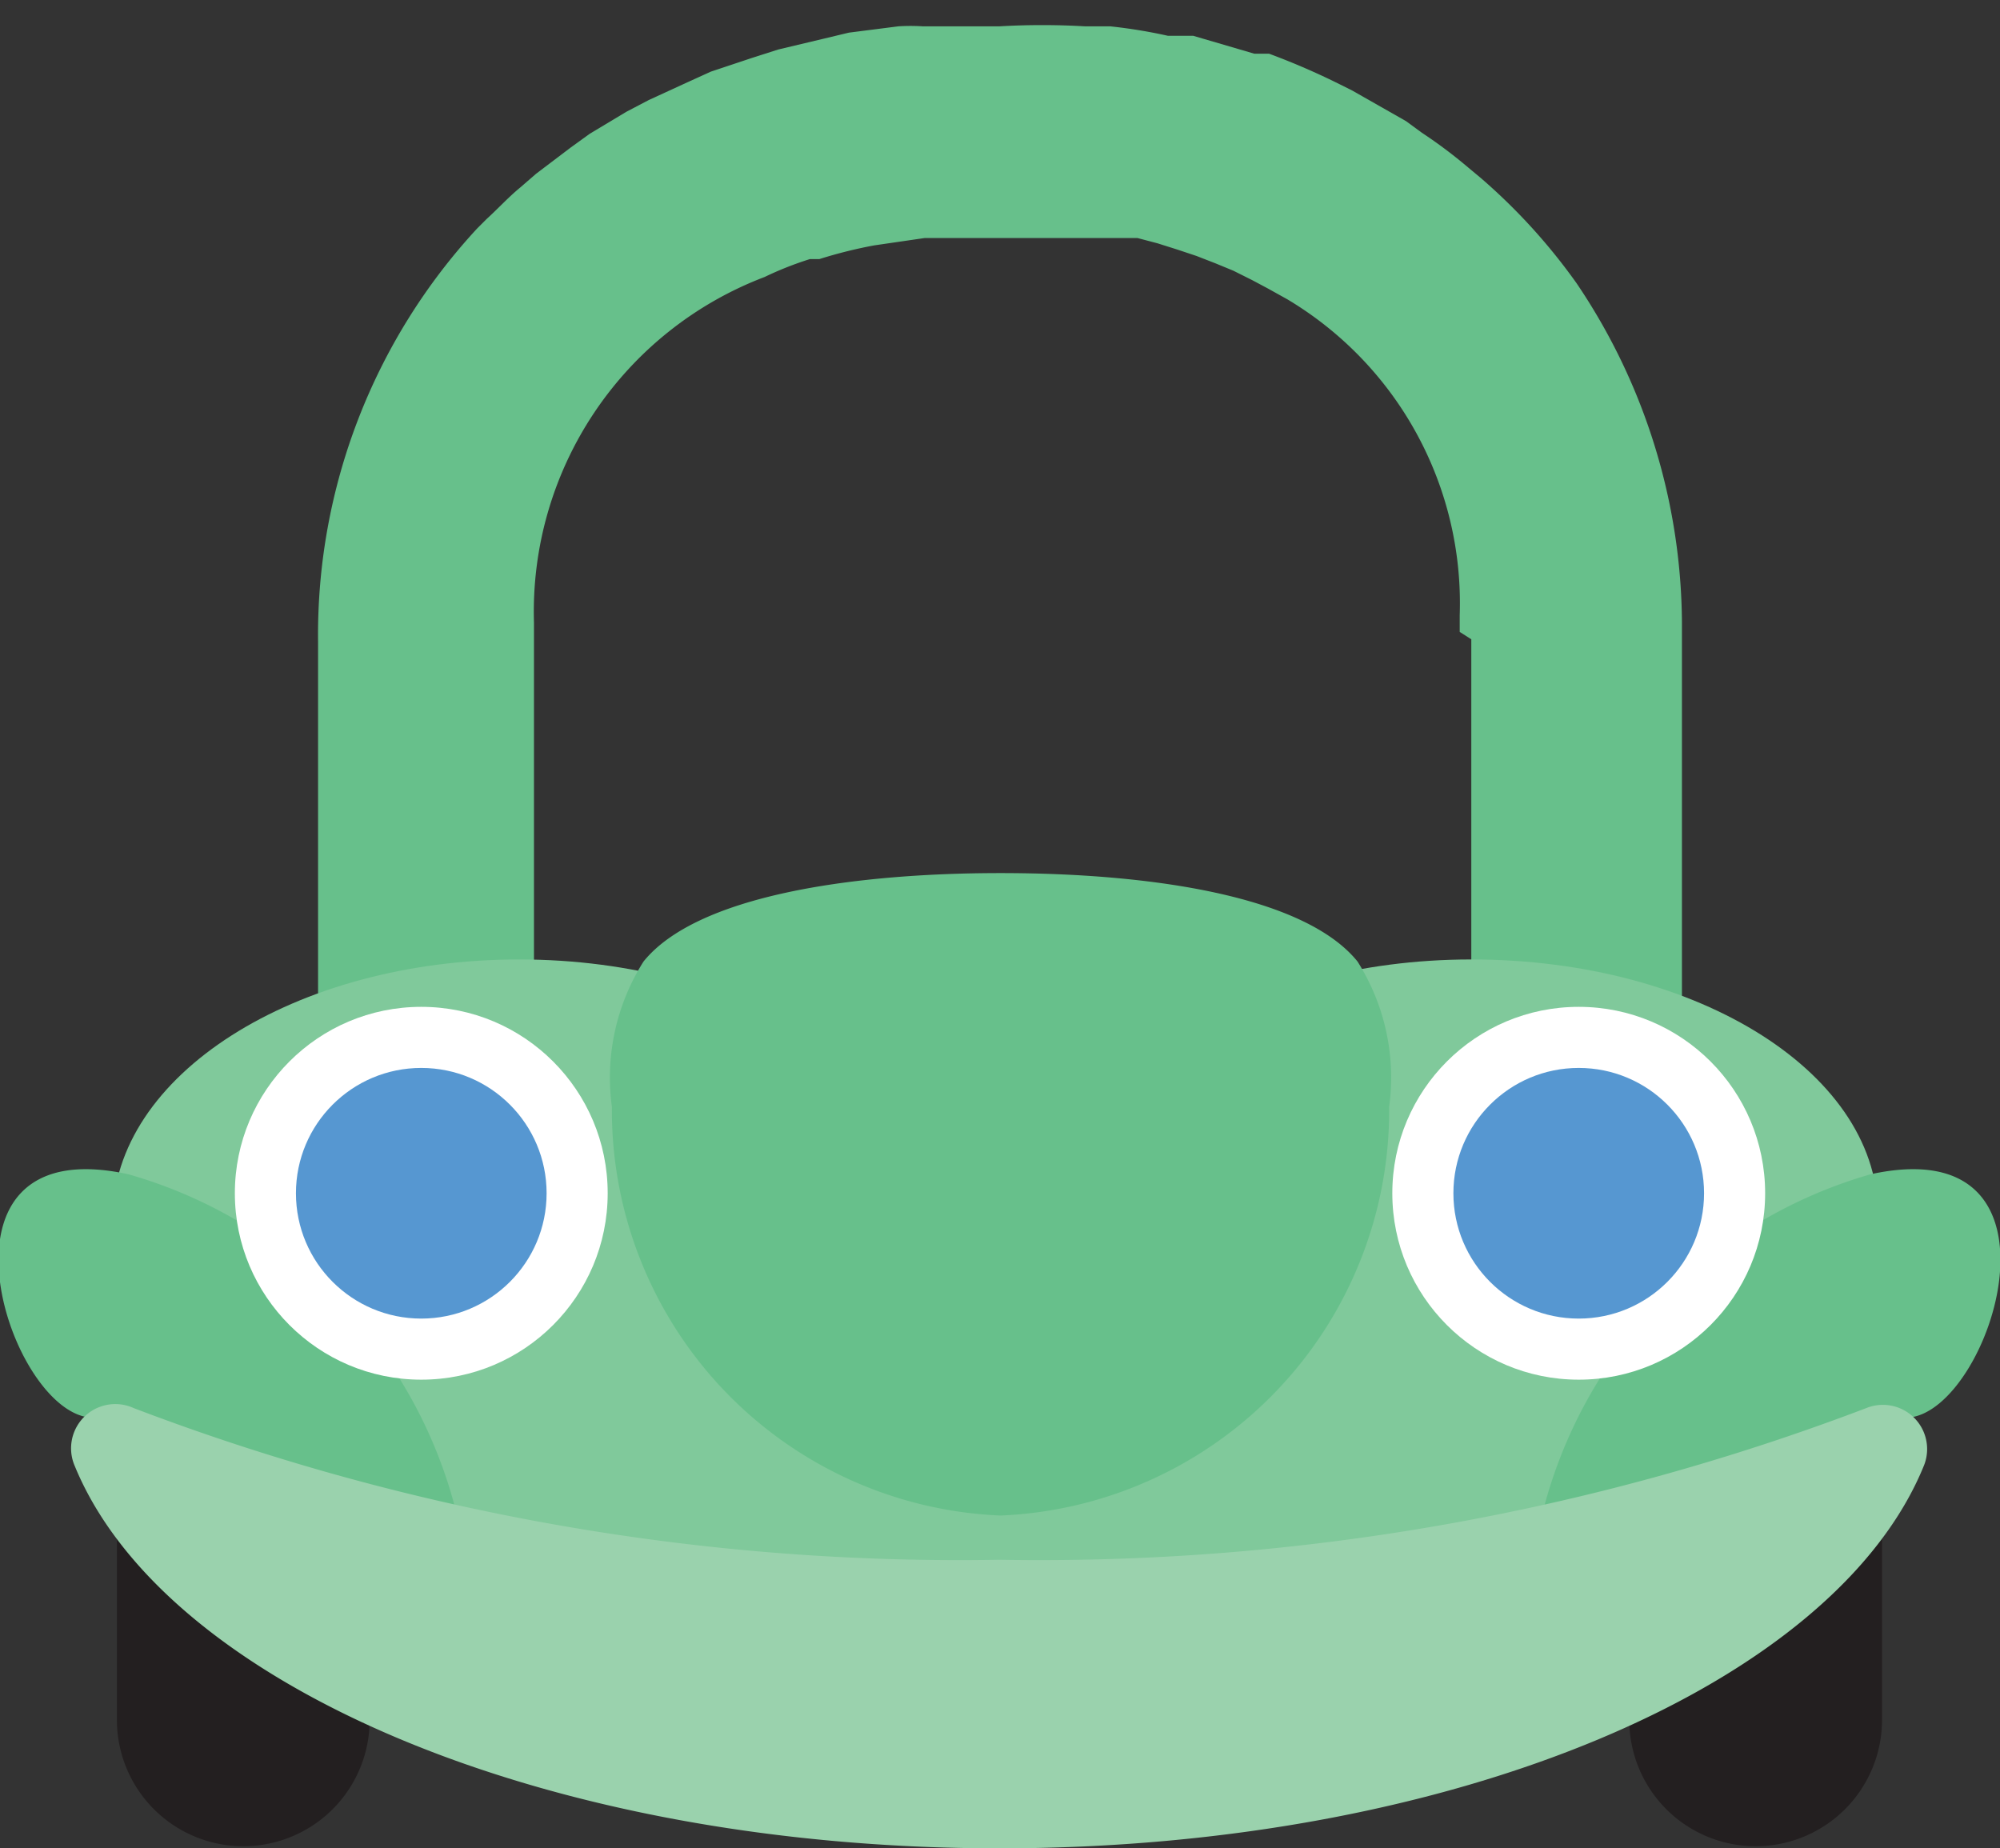
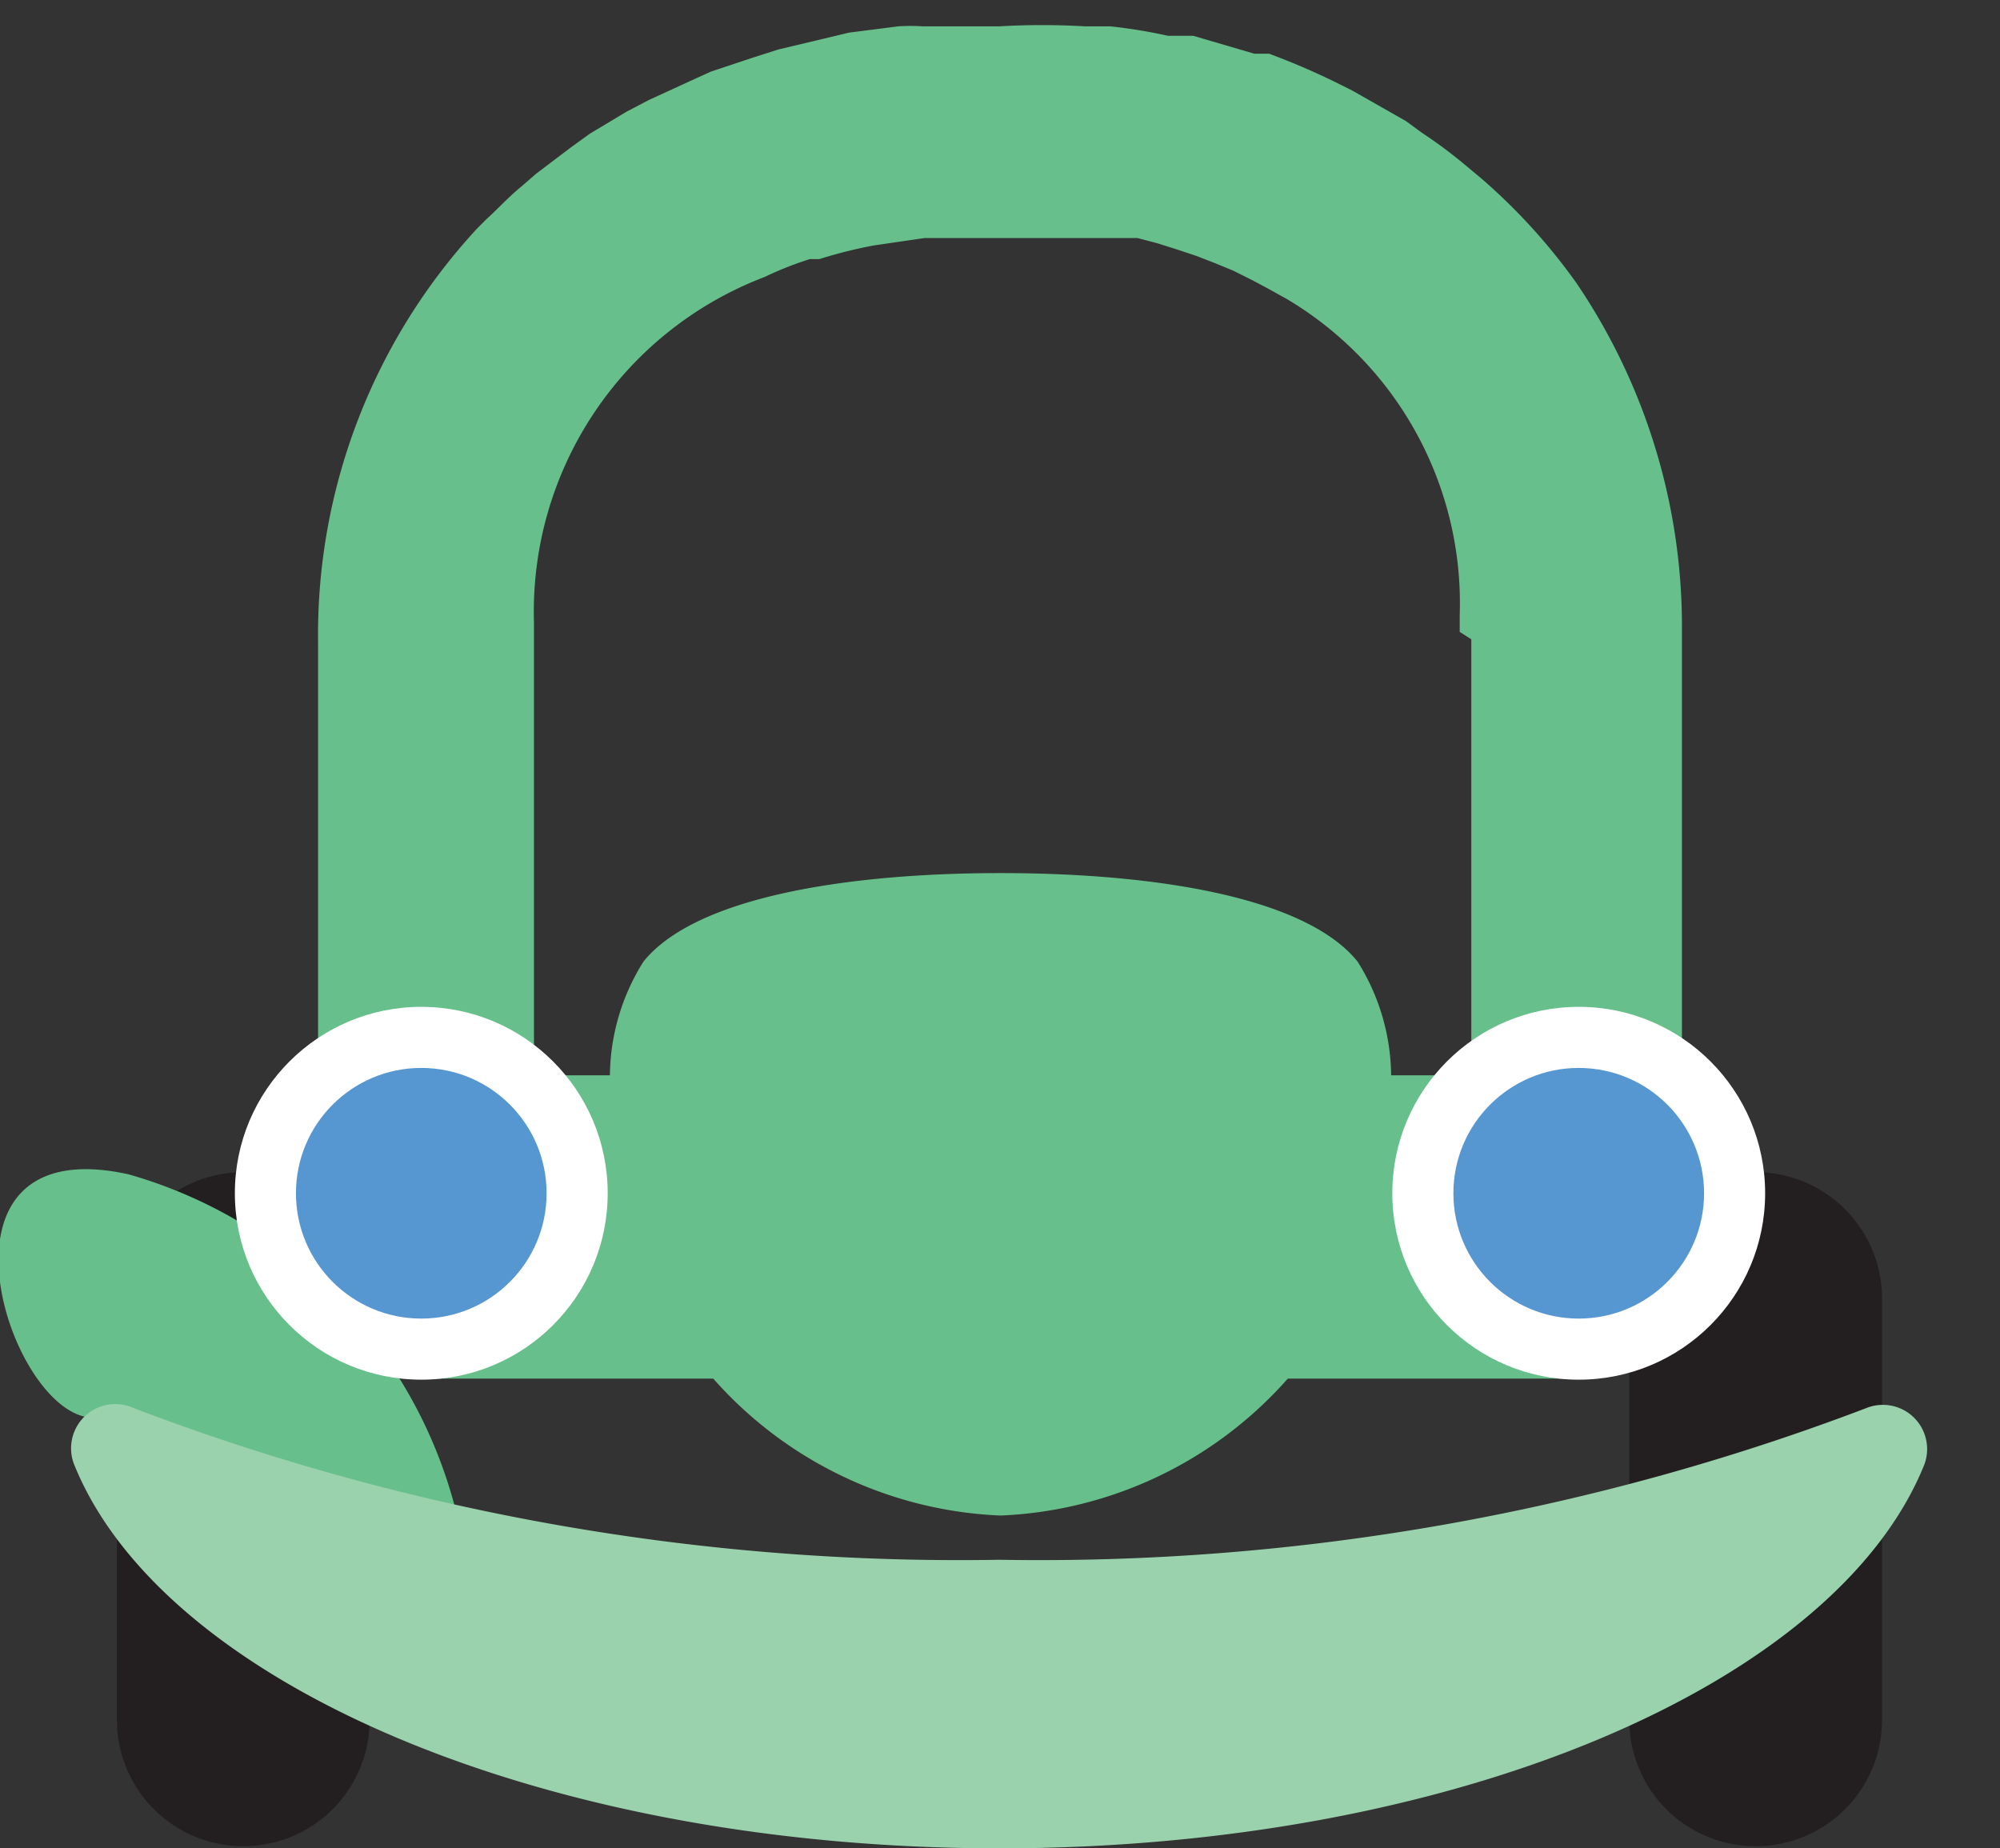
<svg xmlns="http://www.w3.org/2000/svg" id="Layer_1" data-name="Layer 1" viewBox="0 0 18.99 17.55">
  <rect x="0" y="0" width="18.99" height="17.55" fill="#333333" stroke="none" />
  <defs>
    <style>.cls-1{fill:#231f20;}.cls-2{fill:#67c08b;}.cls-3{fill:#80c99b;}.cls-4{fill:#9ad2ad;}.cls-5{fill:#fff;}.cls-6{fill:#5697d1;}</style>
  </defs>
  <title>green</title>
  <path class="cls-1" d="M531.7,532.86a1.2,1.2,0,0,1-1.2-1.2v-4a1.2,1.2,0,1,1,2.4,0v4A1.2,1.2,0,0,1,531.7,532.86Z" transform="translate(-515.03 -515.33)" />
  <path class="cls-1" d="M517.34,532.86a1.2,1.2,0,0,1-1.2-1.2v-4a1.2,1.2,0,1,1,2.4,0v4A1.2,1.2,0,0,1,517.34,532.86Z" transform="translate(-515.03 -515.33)" />
  <path class="cls-2" d="M531,521.24a5.81,5.81,0,0,0-1-3.22h0l0,0a5.61,5.61,0,0,0-.91-1l-.12-.1a4.59,4.59,0,0,0-.44-.33l-.15-.11-.51-.29-.12-.06a6.76,6.76,0,0,0-.67-.29l-.14,0-.58-.17-.24,0a4.85,4.85,0,0,0-.55-.09l-.24,0a7,7,0,0,0-.81,0c-.25,0-.49,0-.73,0a1.81,1.81,0,0,0-.23,0l-.47.06-.25.06-.42.1-.25.08-.39.13-.22.1-.37.17-.21.11-.35.21-.18.13-.33.25-.15.13c-.11.09-.21.2-.32.3l-.09.09h0a5.68,5.68,0,0,0-1.51,3.92v6a1,1,0,0,0,1,1H530a1,1,0,0,0,1-1v-6Zm-2,.16v4.14h-3.75c0,.68-1.34.68-1.34,0H520.1v-4.3a3.4,3.4,0,0,1,2.19-3.28,3.2,3.2,0,0,1,.43-.17l.09,0a4.39,4.39,0,0,1,.52-.13h0l.48-.07.13,0,.53,0h.4l.13,0,.26,0,.17,0,.21,0,.19,0,.19.05.19.06.18.06.18.07.17.07.18.09.15.08.18.1a3.36,3.36,0,0,1,1.64,3v.16Z" transform="translate(-515.03 -515.33)" />
-   <path class="cls-3" d="M529,524.44c-2.13,0-3.85,1.1-3.85,2.46,0,.68-1.34.68-1.34,0,0-1.36-1.72-2.46-3.85-2.46s-3.86,1.1-3.86,2.46c0,1.06,1.05,2,2.51,2.31v1.85h11.74v-1.85c1.46-.35,2.51-1.25,2.51-2.31C532.9,525.54,531.17,524.44,529,524.44Z" transform="translate(-515.03 -515.33)" />
  <path class="cls-2" d="M528.22,525.84a2.06,2.06,0,0,0-.3-1.38c-.5-.62-1.95-.84-3.39-.84h0c-1.43,0-2.89.22-3.39.84a2.06,2.06,0,0,0-.3,1.38,3.85,3.85,0,0,0,3.69,3.88h0A3.85,3.85,0,0,0,528.22,525.84Z" transform="translate(-515.03 -515.33)" />
-   <path class="cls-2" d="M529.67,529.72a4.49,4.49,0,0,1,3.12-3.24c2-.44,1.15,2.25.36,2.31a2,2,0,0,0-1.77.89C530.8,530.5,529.67,529.72,529.67,529.72Z" transform="translate(-515.03 -515.33)" />
  <path class="cls-2" d="M519.37,529.72a4.47,4.47,0,0,0-3.12-3.24c-2-.44-1.15,2.25-.36,2.31a1.91,1.91,0,0,1,1.74.89C518.21,530.5,519.37,529.72,519.37,529.72Z" transform="translate(-515.03 -515.33)" />
  <path class="cls-4" d="M524.52,530.14a22,22,0,0,1-8.22-1.44.42.42,0,0,0-.56.55c.85,2.07,4.45,3.63,8.78,3.63s7.94-1.56,8.78-3.64a.42.42,0,0,0-.55-.54A22.06,22.06,0,0,1,524.52,530.14Z" transform="translate(-515.03 -515.33)" />
  <circle class="cls-5" cx="4" cy="11.33" r="1.77" />
  <circle class="cls-6" cx="4" cy="11.33" r="1.19" />
  <circle class="cls-5" cx="14.99" cy="11.33" r="1.77" />
  <circle class="cls-6" cx="14.99" cy="11.33" r="1.19" />
</svg>